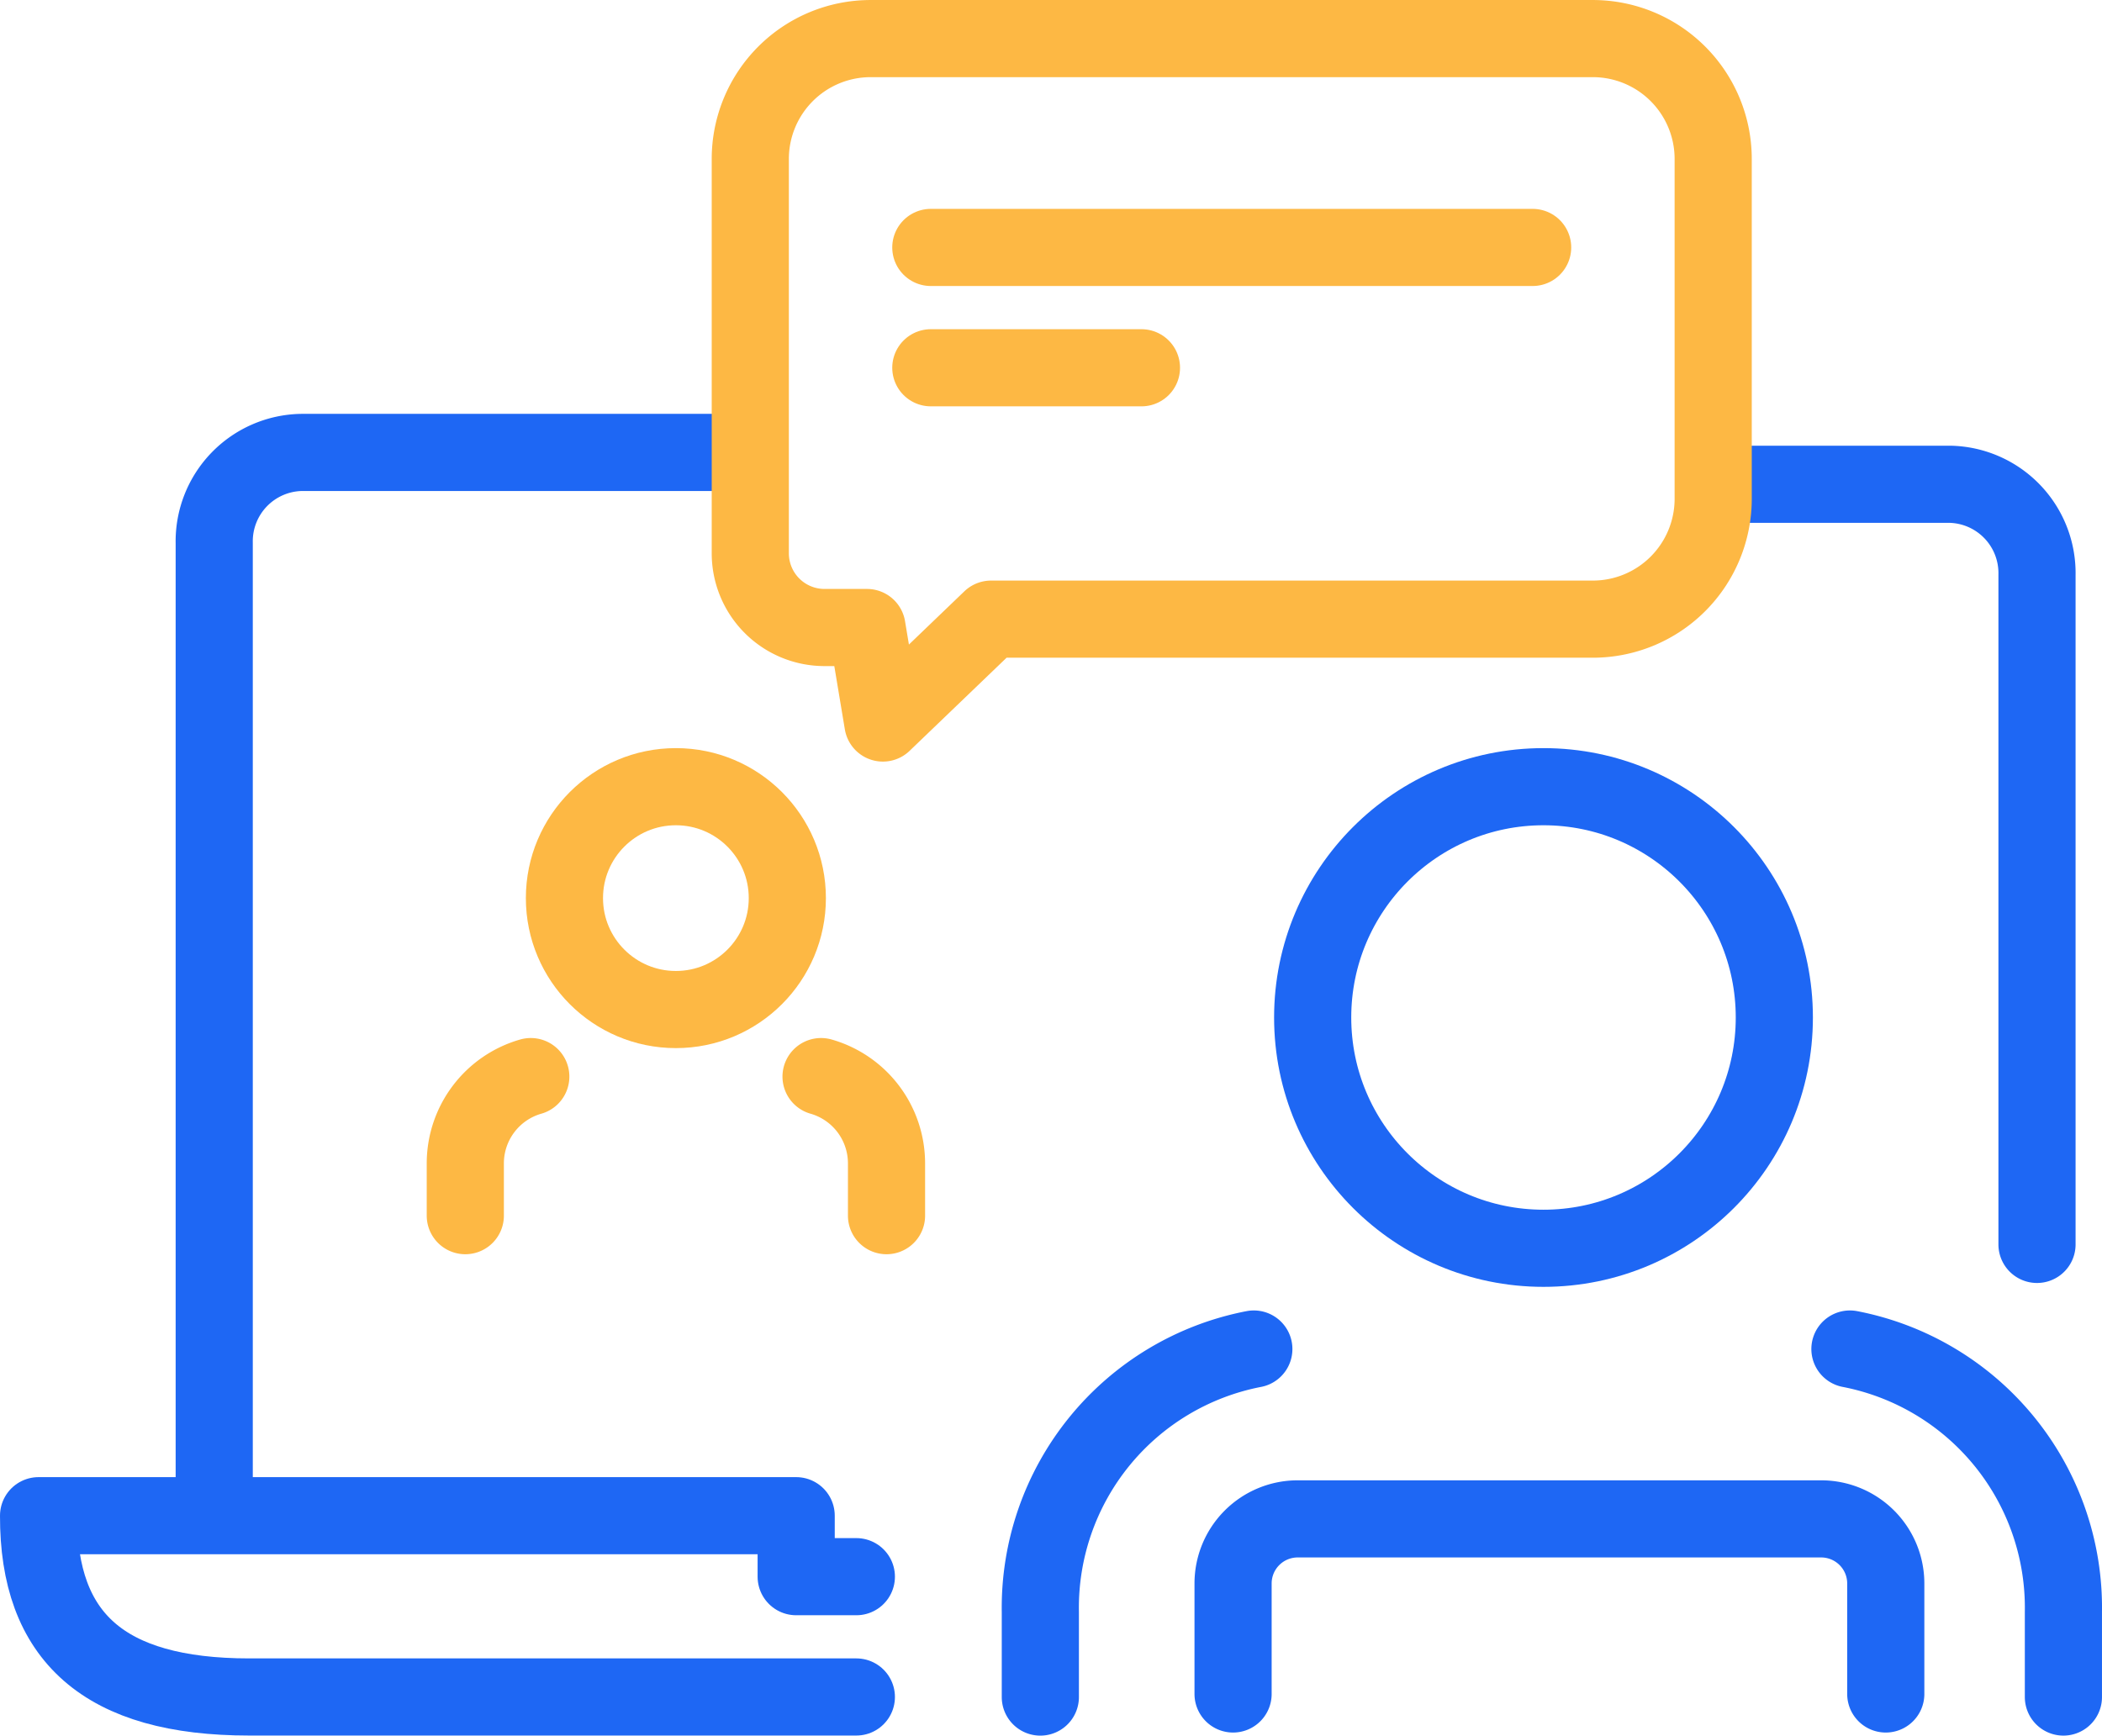
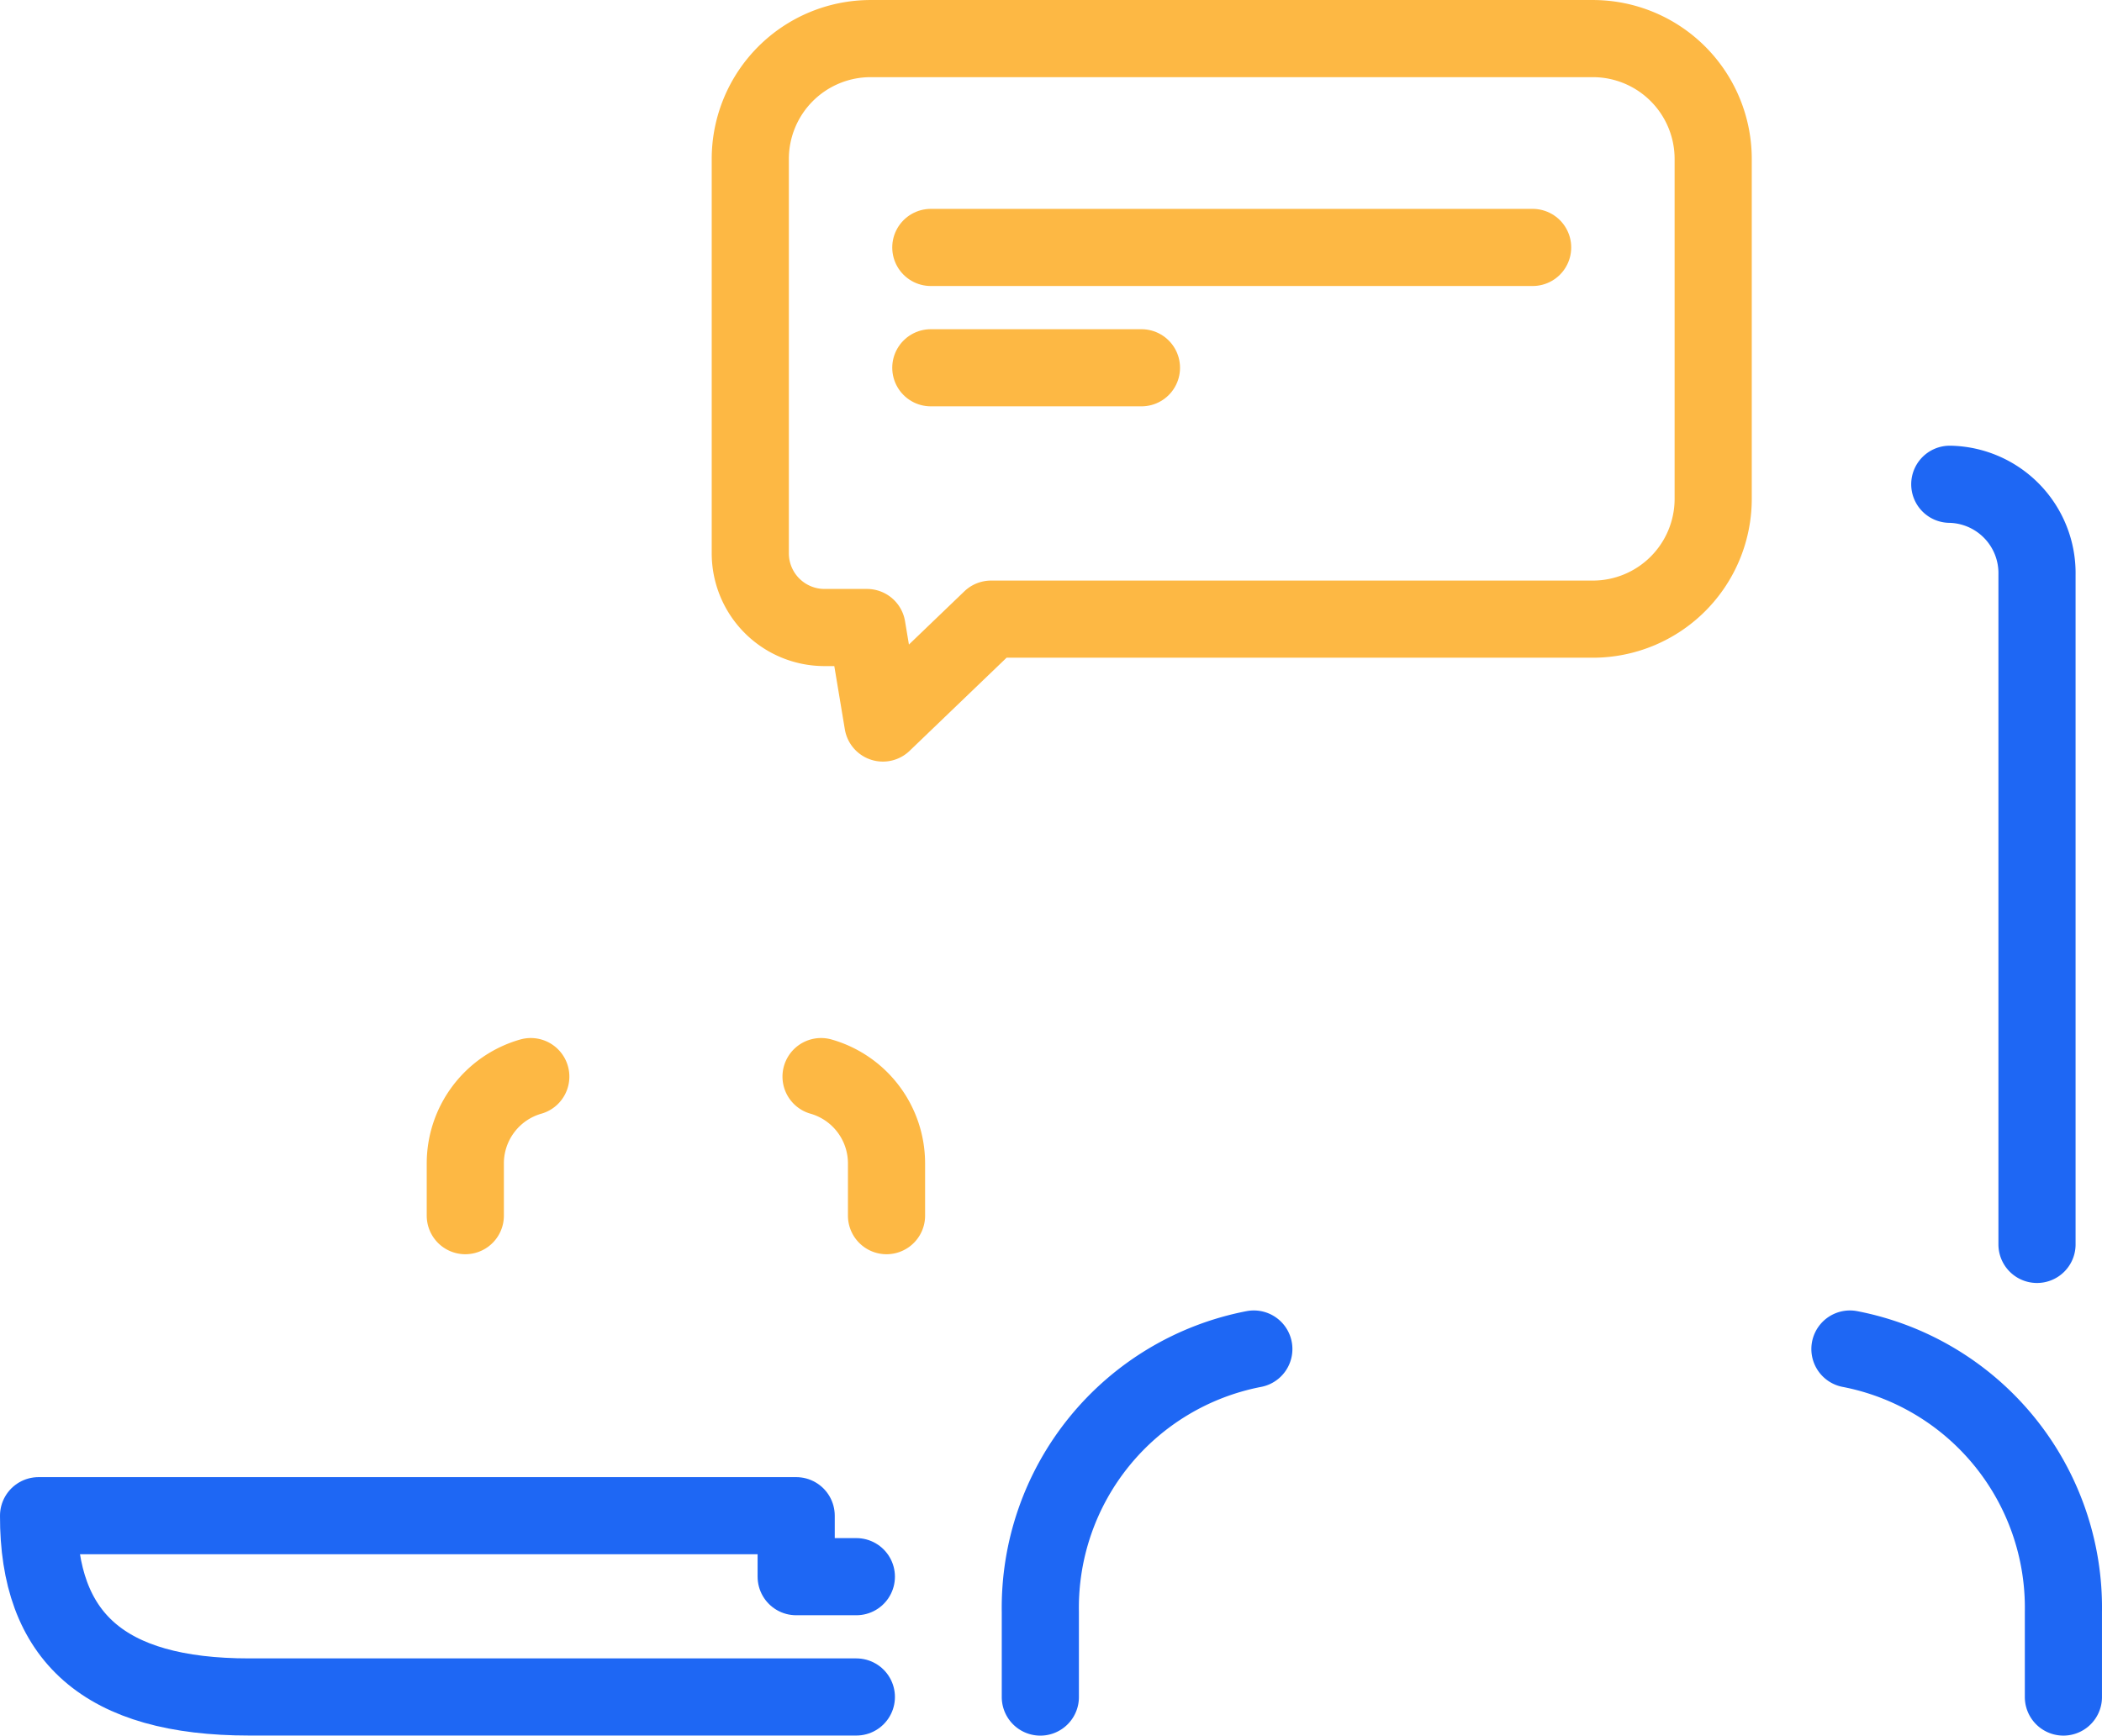
<svg xmlns="http://www.w3.org/2000/svg" width="108.984" height="90" viewBox="0 0 108.984 90">
  <g transform="translate(-0.5 -0.499)">
-     <path d="M13.533,83.6V33.192A4.608,4.608,0,0,1,18.055,28.5H41.184" transform="translate(-1.926 -4.54)" fill="none" stroke="#1e67f4" stroke-linecap="round" stroke-linejoin="round" stroke-width="4" />
-     <path d="M124.628,69.917V35.192a4.608,4.608,0,0,0-4.522-4.692H108.533" transform="translate(-18.514 -4.889)" fill="none" stroke="#1e67f4" stroke-linecap="round" stroke-linejoin="round" stroke-width="4" />
+     <path d="M124.628,69.917V35.192a4.608,4.608,0,0,0-4.522-4.692" transform="translate(-18.514 -4.889)" fill="none" stroke="#1e67f4" stroke-linecap="round" stroke-linejoin="round" stroke-width="4" />
    <path d="M44.9,98.462h-3.12V95.3H2.5c-.018,6.283,3.382,9.4,10.922,9.4H44.9" transform="translate(0 -16.204)" fill="none" stroke="#1e67f4" stroke-linecap="round" stroke-linejoin="round" stroke-width="4" />
    <path d="M90.891,32.605h-31.2l-5.609,5.386-.825-4.952-2.2,0a3.848,3.848,0,0,1-3.85-3.848V8.74A6.241,6.241,0,0,1,53.447,2.5H90.891A6.241,6.241,0,0,1,97.131,8.74V26.364A6.241,6.241,0,0,1,90.891,32.605Z" transform="translate(-7.806)" fill="none" stroke="#fdb844" stroke-linecap="round" stroke-linejoin="round" stroke-width="4" />
    <line x2="31.203" transform="translate(48.761 13.33)" fill="none" stroke="#fdb844" stroke-linecap="round" stroke-linejoin="round" stroke-width="4" />
    <line x2="10.921" transform="translate(48.761 19.57)" fill="none" stroke="#fdb844" stroke-linecap="round" stroke-linejoin="round" stroke-width="4" />
    <path d="M76.495,84.828A13.662,13.662,0,0,0,65.426,98.459v4.416" transform="translate(-10.987 -14.375)" fill="none" stroke="#1e67f4" stroke-linecap="round" stroke-linejoin="round" stroke-width="4" />
    <path d="M127.351,102.874V98.459a13.662,13.662,0,0,0-11.068-13.631" transform="translate(-19.868 -14.375)" fill="none" stroke="#1e67f4" stroke-linecap="round" stroke-linejoin="round" stroke-width="4" />
-     <circle cx="11.968" cy="11.968" r="11.968" transform="translate(68.559 41.293)" fill="none" stroke="#1e67f4" stroke-linecap="round" stroke-linejoin="round" stroke-width="4" />
-     <path d="M77.533,104.579V98.85a3.35,3.35,0,0,1,3.35-3.35h27.141a3.35,3.35,0,0,1,3.35,3.35v5.729" transform="translate(-13.101 -16.239)" fill="none" stroke="#1e67f4" stroke-linecap="round" stroke-linejoin="round" stroke-width="4" />
    <path d="M32.7,67.713a4.682,4.682,0,0,0-3.395,4.5v2.711" transform="translate(-4.68 -11.387)" fill="none" stroke="#fdb844" stroke-linecap="round" stroke-linejoin="round" stroke-width="4" />
    <path d="M51.652,67.713a4.681,4.681,0,0,1,3.394,4.5v2.711" transform="translate(-8.582 -11.387)" fill="none" stroke="#fdb844" stroke-linecap="round" stroke-linejoin="round" stroke-width="4" />
-     <circle cx="5.778" cy="5.778" r="5.778" transform="translate(29.765 41.293)" fill="none" stroke="#fdb844" stroke-linecap="round" stroke-linejoin="round" stroke-width="4" />
  </g>
</svg>